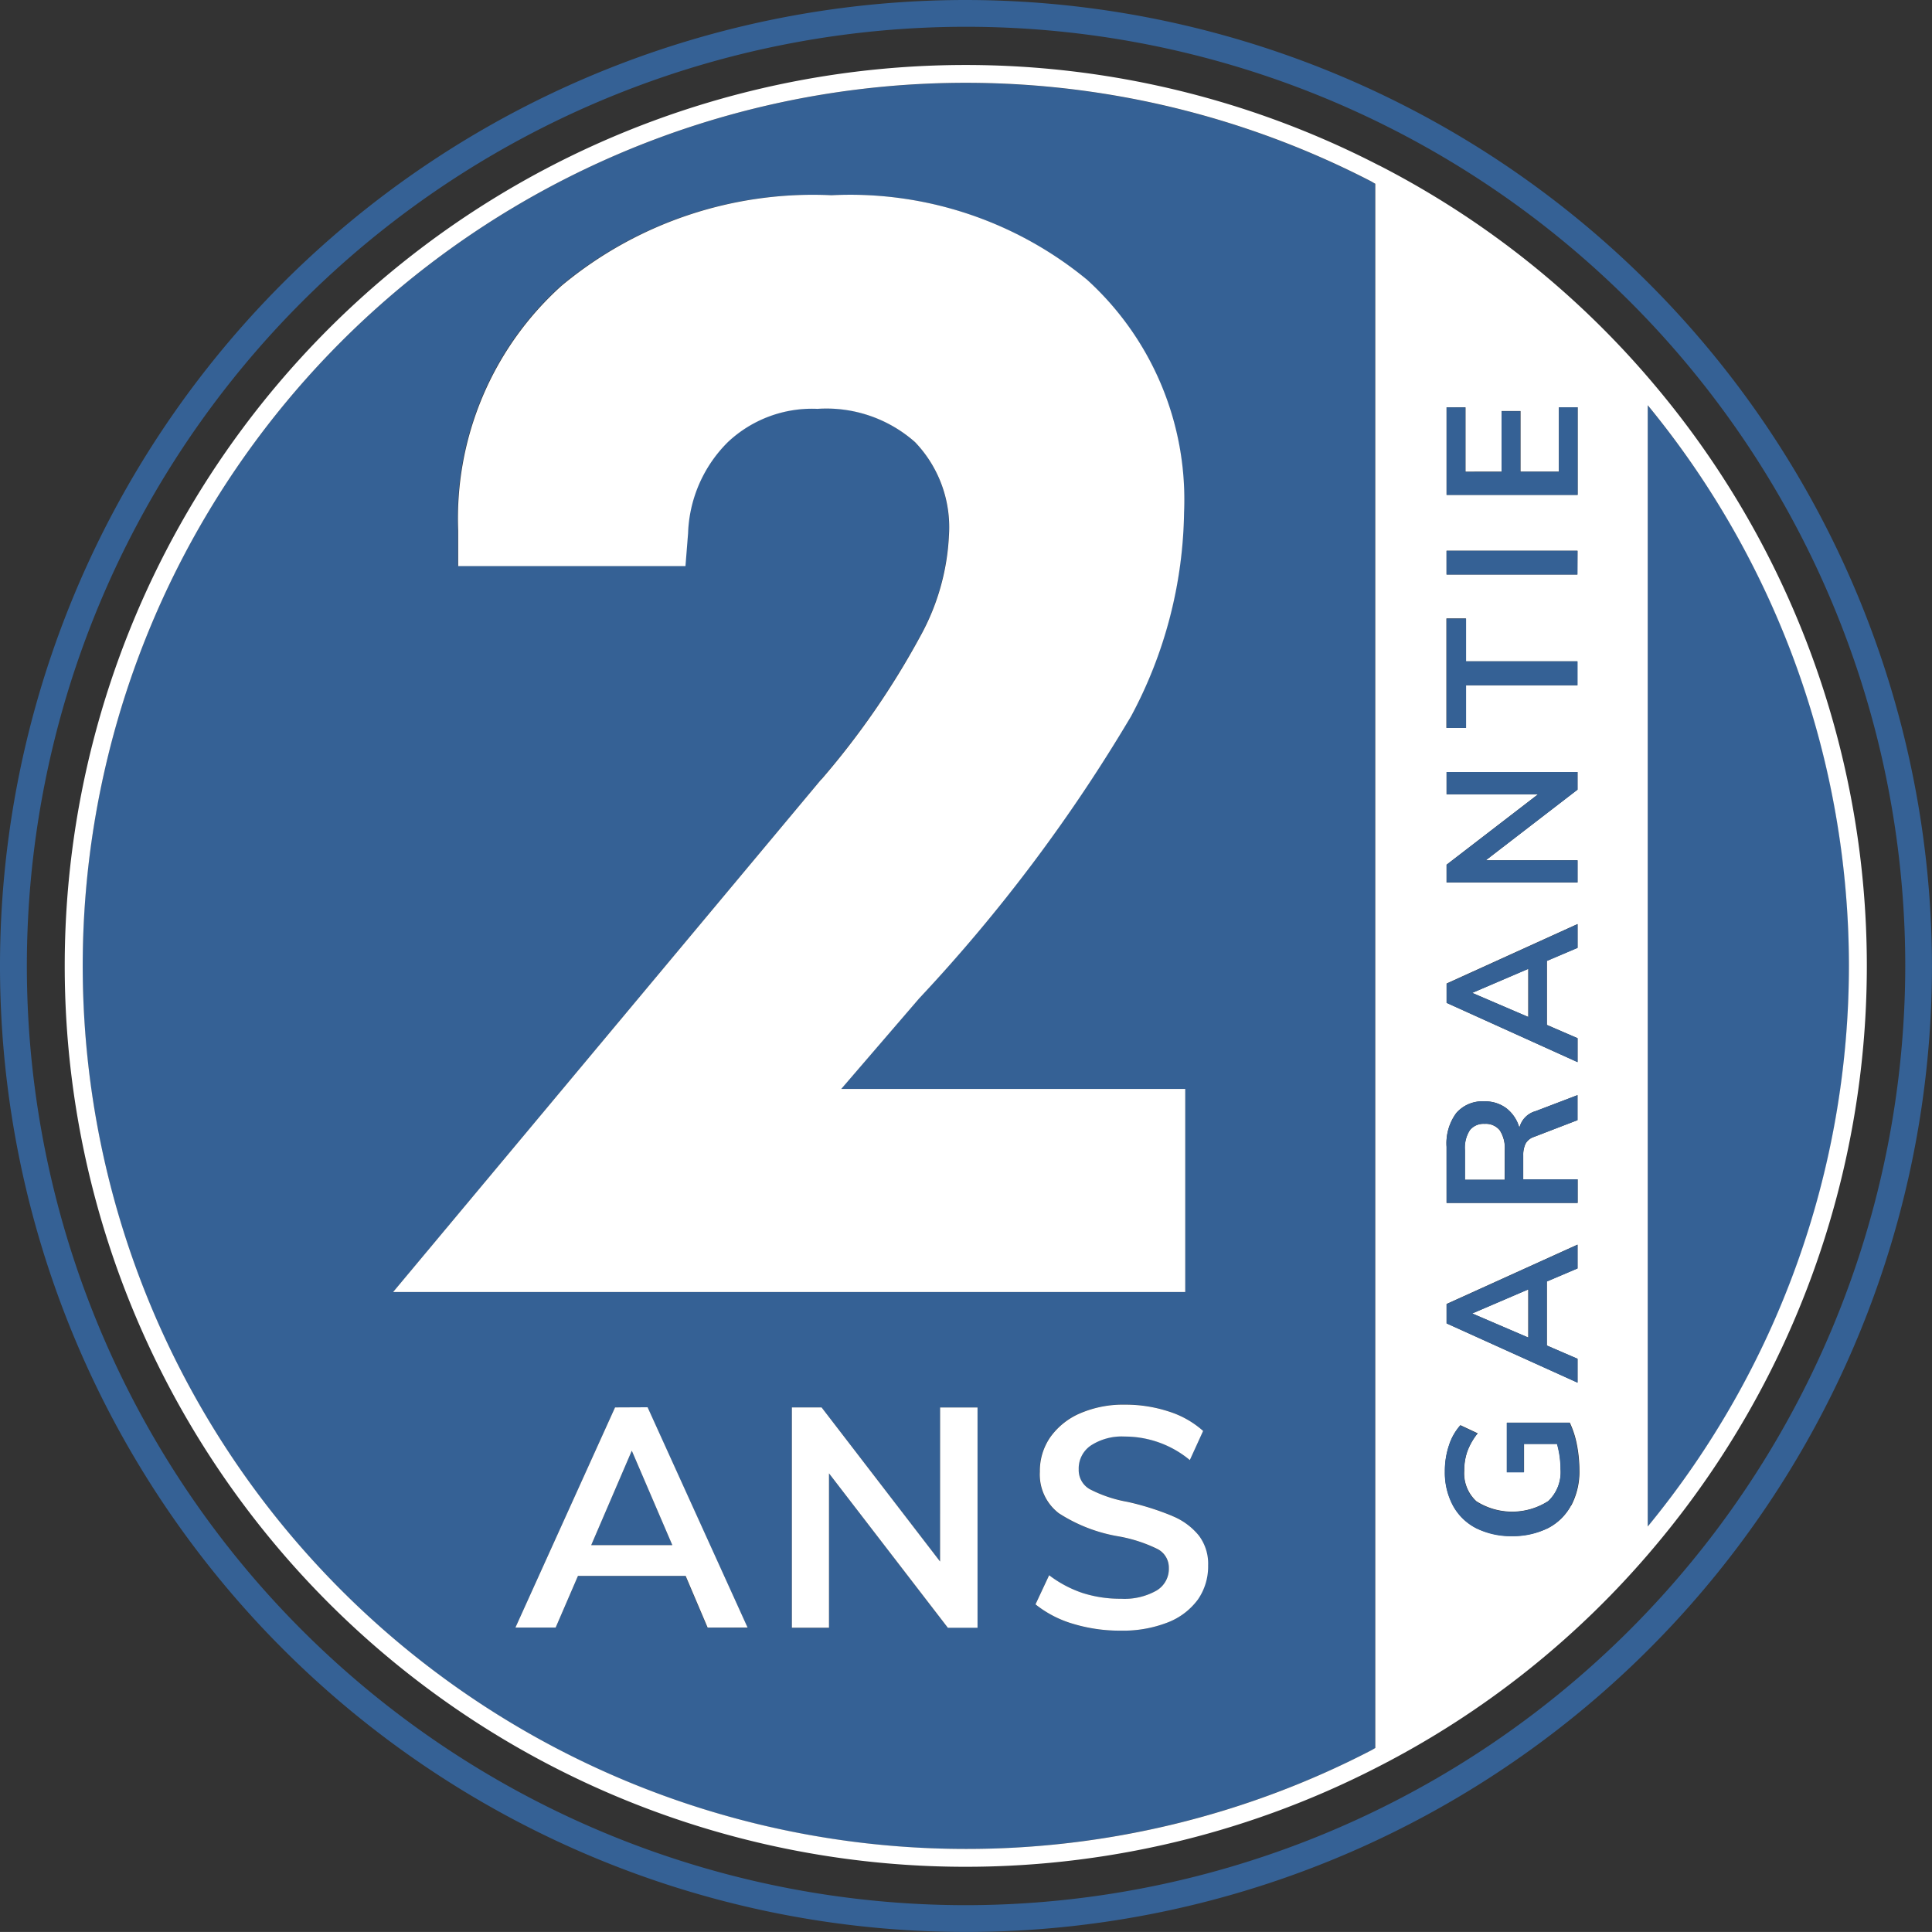
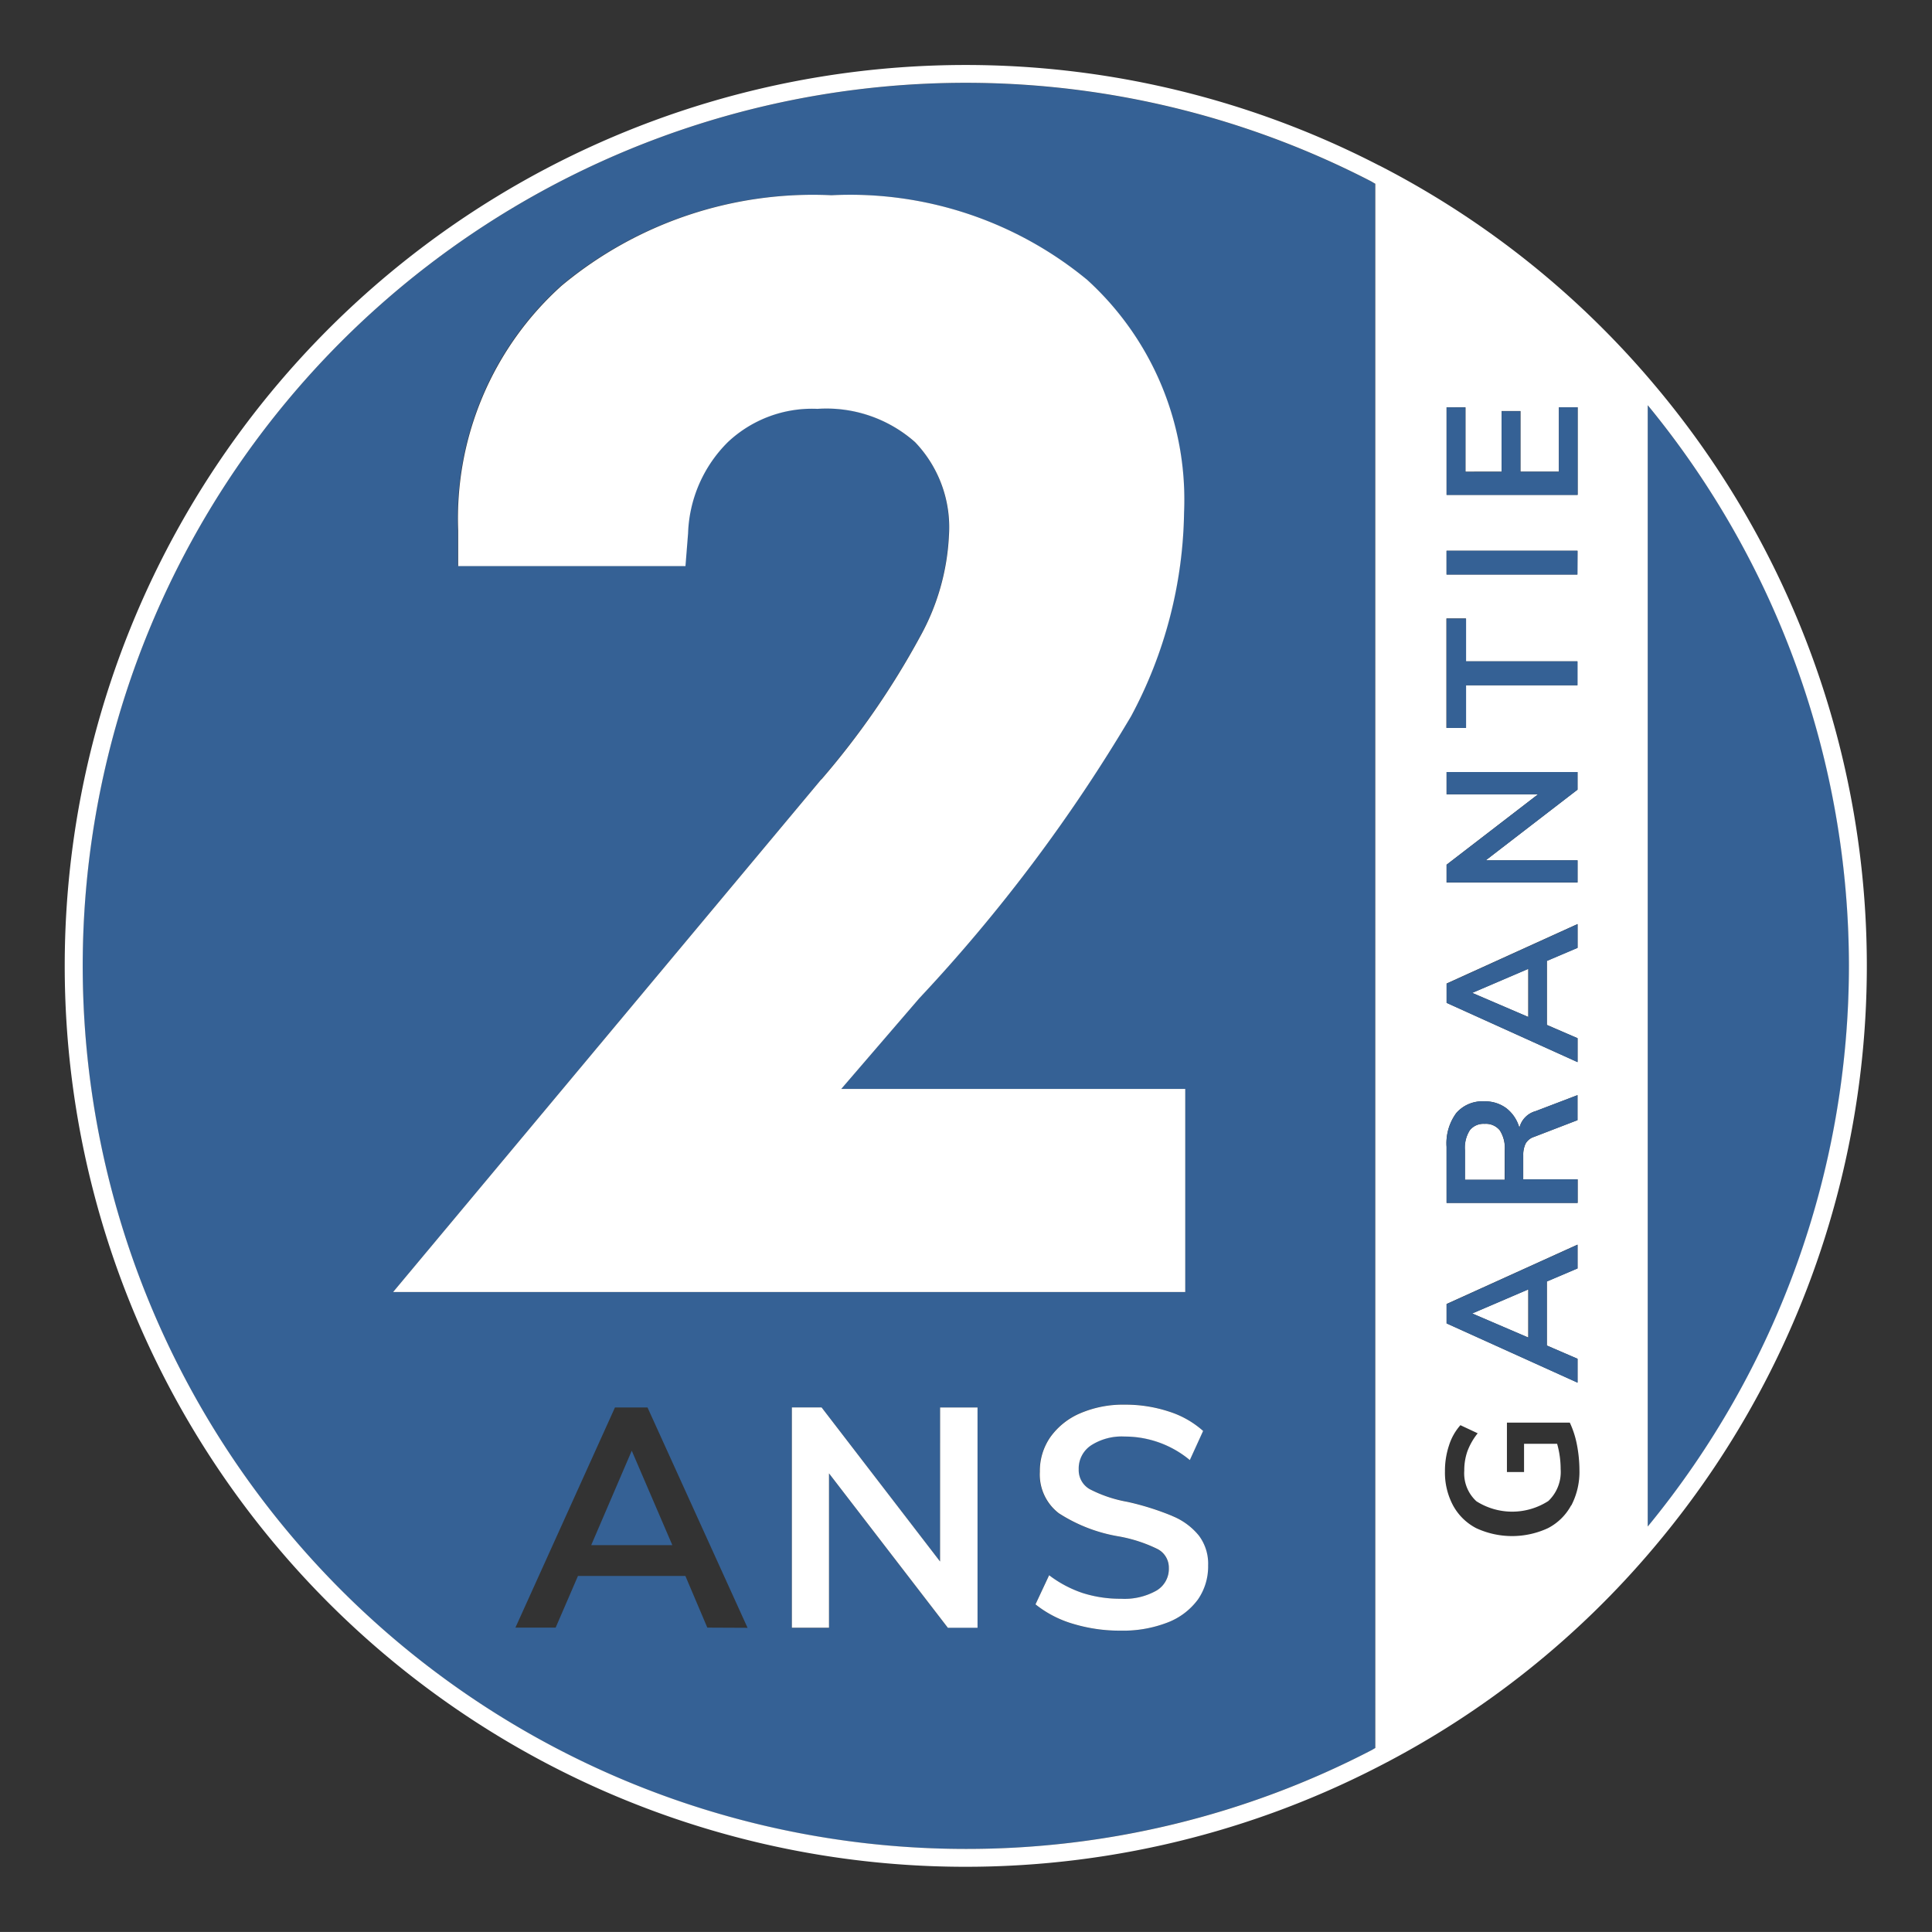
<svg xmlns="http://www.w3.org/2000/svg" id="logo-2-ans" width="51.001" height="51" viewBox="0 0 51.001 51">
  <rect x="0" y="0" width="51.001" height="51" fill="#333333" stroke="none" />
  <defs>
    <clipPath id="clip-path">
      <rect id="Rectangle_51" data-name="Rectangle 51" width="51.001" height="51" fill="none" />
    </clipPath>
  </defs>
  <path id="Tracé_207" data-name="Tracé 207" d="M11.085,29.692h2.141L12.155,27.2Z" transform="translate(4.522 11.096)" fill="#356195" />
  <g id="Groupe_92" data-name="Groupe 92" transform="translate(0 0)">
    <g id="Groupe_91" data-name="Groupe 91" clip-path="url(#clip-path)">
      <path id="Tracé_208" data-name="Tracé 208" d="M30.894,37.2a23.266,23.266,0,0,0,0-29.6Z" transform="translate(12.603 3.1)" fill="#356195" />
      <path id="Tracé_209" data-name="Tracé 209" d="M30.98,41.6a1.784,1.784,0,0,1-.8.6,3.261,3.261,0,0,1-1.235.213,4.239,4.239,0,0,1-1.253-.179,2.884,2.884,0,0,1-.993-.515l.359-.769a3.07,3.07,0,0,0,.887.47,3.242,3.242,0,0,0,1.008.151,1.73,1.73,0,0,0,.936-.213.667.667,0,0,0,.331-.6.551.551,0,0,0-.307-.5,3.83,3.83,0,0,0-1.008-.331,4.183,4.183,0,0,1-1.594-.612,1.287,1.287,0,0,1-.5-1.1,1.563,1.563,0,0,1,.279-.915,1.865,1.865,0,0,1,.787-.629,2.9,2.9,0,0,1,1.181-.228,3.66,3.66,0,0,1,1.164.183,2.458,2.458,0,0,1,.9.512l-.351.767a2.685,2.685,0,0,0-1.716-.621,1.514,1.514,0,0,0-.891.232.739.739,0,0,0-.327.634.579.579,0,0,0,.29.522,3.471,3.471,0,0,0,.993.335,7.017,7.017,0,0,1,1.185.372,1.771,1.771,0,0,1,.7.515,1.243,1.243,0,0,1,.245.788,1.531,1.531,0,0,1-.277.911m-5.809.739h-.784L21.25,38.261v4.076h-.981V36.52h.784l3.13,4.068V36.52h.988Zm-7.126,0-.579-1.364H14.623l-.589,1.364H12.972L15.6,36.52h.859L19.1,42.337Zm5.474-31.3a3.522,3.522,0,0,0-2.575-.879,3.246,3.246,0,0,0-2.367.881,3.569,3.569,0,0,0-1.05,2.4l-.068.869h-6v-.942a8.257,8.257,0,0,1,2.731-6.46A10.358,10.358,0,0,1,21.31,4.521a9.817,9.817,0,0,1,6.748,2.233,7.835,7.835,0,0,1,2.558,6.139,11.7,11.7,0,0,1-1.4,5.384,42.54,42.54,0,0,1-5.591,7.445l-2.058,2.391h9.081v5.361H9.743l11.3-13.533a21.347,21.347,0,0,0,2.609-3.775,6.086,6.086,0,0,0,.759-2.669,3.239,3.239,0,0,0-.894-2.462M35.667,4.218c-.037-.02-.07-.044-.107-.062a23.311,23.311,0,1,0,0,41.418c.037-.018.07-.044.108-.062Z" transform="translate(0.634 0.634)" fill="#356195" />
      <path id="Tracé_210" data-name="Tracé 210" d="M48.311,25A23.33,23.33,0,0,1,43,39.8V10.2A23.33,23.33,0,0,1,48.311,25M25,48.311A23.311,23.311,0,1,1,35.7,4.291c.037.02.07.044.108.062V45.647c-.038.02-.072.044-.11.063A23.2,23.2,0,0,1,25,48.311M41.146,32.359v.627l-.81.345v1.69l.81.351V36l-3.457-1.564v-.51Zm-3.2-3.475a.911.911,0,0,1,.738-.307.935.935,0,0,1,.586.183.994.994,0,0,1,.342.517.6.6,0,0,1,.428-.442l1.105-.422v.66L40,29.514a.39.39,0,0,0-.224.179.7.7,0,0,0-.062.315v.627h1.436v.622H37.689V29.776a1.35,1.35,0,0,1,.258-.893m3.2-4.987v.627l-.81.345v1.69l.81.351v.631l-3.457-1.564v-.51ZM38.2,15.829V16.96h2.941v.632H38.2v1.126h-.515V15.829Zm2.941-1.16H37.689v-.627h3.457Zm-2-2.715v-1.6h.5v1.6h1.015v-1.7h.494v2.312H37.689V10.255h.5v1.7ZM37.689,20.47v-.587h3.457v.465l-2.422,1.866h2.422V22.8H37.689V22.33l2.417-1.86Zm3.288,18.774a1.453,1.453,0,0,1-.612.6,2.252,2.252,0,0,1-1.892,0,1.461,1.461,0,0,1-.612-.6,1.839,1.839,0,0,1-.214-.905,2.122,2.122,0,0,1,.108-.683,1.464,1.464,0,0,1,.3-.531l.456.214a1.722,1.722,0,0,0-.272.476,1.518,1.518,0,0,0-.082.51,1,1,0,0,0,.32.808,1.761,1.761,0,0,0,1.9-.007,1.056,1.056,0,0,0,.324-.841,2.45,2.45,0,0,0-.093-.669h-.873v.746h-.452V37.058h1.66a2.446,2.446,0,0,1,.186.573,3.569,3.569,0,0,1,.068.684,1.918,1.918,0,0,1-.214.928M35.912,3.873a23.782,23.782,0,1,0,0,42.255,23.525,23.525,0,0,0,7.268-5.794,23.782,23.782,0,0,0,0-30.668,23.556,23.556,0,0,0-7.266-5.794" transform="translate(0.497 0.497)" fill="#fff" />
      <path id="Tracé_211" data-name="Tracé 211" d="M18.673,19.081,7.37,32.614H28.281V27.253H19.2l2.058-2.391a42.64,42.64,0,0,0,5.592-7.445,11.715,11.715,0,0,0,1.4-5.383,7.843,7.843,0,0,0-2.558-6.14,9.83,9.83,0,0,0-6.75-2.233,10.365,10.365,0,0,0-7.123,2.388,8.262,8.262,0,0,0-2.731,6.46v.942h6l.069-.867a3.557,3.557,0,0,1,1.05-2.406A3.241,3.241,0,0,1,18.572,9.3a3.528,3.528,0,0,1,2.577.879,3.247,3.247,0,0,1,.894,2.464,6.085,6.085,0,0,1-.76,2.668,21.3,21.3,0,0,1-2.609,3.775" transform="translate(3.007 1.493)" fill="#fff" />
    </g>
  </g>
-   <path id="Tracé_212" data-name="Tracé 212" d="M11.665,30.023l1.071-2.492,1.07,2.492Zm.629-3.635L9.664,32.2h1.062l.589-1.364h2.843l.58,1.364h1.055l-2.64-5.816Z" transform="translate(3.942 10.765)" fill="#fff" />
  <path id="Tracé_213" data-name="Tracé 213" d="M18.759,30.456l-3.128-4.068h-.784v5.816h.98V28.129l3.137,4.076h.784V26.389h-.988Z" transform="translate(6.057 10.765)" fill="#fff" />
  <g id="Groupe_94" data-name="Groupe 94" transform="translate(0 0)">
    <g id="Groupe_93" data-name="Groupe 93" clip-path="url(#clip-path)">
      <path id="Tracé_214" data-name="Tracé 214" d="M23.024,29.273a7.1,7.1,0,0,0-1.185-.372,3.471,3.471,0,0,1-.993-.335.578.578,0,0,1-.289-.522.732.732,0,0,1,.327-.634,1.5,1.5,0,0,1,.89-.232,2.685,2.685,0,0,1,1.716.621l.351-.769a2.476,2.476,0,0,0-.9-.511,3.666,3.666,0,0,0-1.164-.183,2.87,2.87,0,0,0-1.181.228,1.867,1.867,0,0,0-.788.629,1.562,1.562,0,0,0-.277.915,1.287,1.287,0,0,0,.5,1.094,4.177,4.177,0,0,0,1.594.614,3.839,3.839,0,0,1,1.011.331.551.551,0,0,1,.3.5.665.665,0,0,1-.331.6,1.718,1.718,0,0,1-.935.213,3.255,3.255,0,0,1-1.008-.151,3.063,3.063,0,0,1-.886-.47l-.36.769a2.882,2.882,0,0,0,.993.514,4.246,4.246,0,0,0,1.253.18,3.256,3.256,0,0,0,1.235-.213,1.786,1.786,0,0,0,.8-.6,1.533,1.533,0,0,0,.276-.91,1.235,1.235,0,0,0-.245-.788,1.756,1.756,0,0,0-.7-.515" transform="translate(7.919 10.744)" fill="#fff" />
      <path id="Tracé_215" data-name="Tracé 215" d="M28.516,21.766a.853.853,0,0,0-.131-.524.473.473,0,0,0-.4-.17.46.46,0,0,0-.39.168.855.855,0,0,0-.13.527v.781h1.049Z" transform="translate(11.205 8.596)" fill="#fff" />
    </g>
  </g>
  <path id="Tracé_216" data-name="Tracé 216" d="M27.6,24.811l1.481.636V24.175Z" transform="translate(11.261 9.862)" fill="#fff" />
  <path id="Tracé_217" data-name="Tracé 217" d="M27.6,18.8l1.481.636V18.165Z" transform="translate(11.261 7.41)" fill="#fff" />
  <g id="Groupe_96" data-name="Groupe 96" transform="translate(0 0)">
    <g id="Groupe_95" data-name="Groupe 95" clip-path="url(#clip-path)">
-       <path id="Tracé_218" data-name="Tracé 218" d="M30.383,26.675h-1.66v1.311h.452v-.748h.873a2.467,2.467,0,0,1,.093.67,1.051,1.051,0,0,1-.324.839,1.757,1.757,0,0,1-1.9.008,1.006,1.006,0,0,1-.32-.81,1.515,1.515,0,0,1,.082-.508,1.722,1.722,0,0,1,.272-.476l-.456-.214a1.487,1.487,0,0,0-.3.531,2.116,2.116,0,0,0-.107.683,1.843,1.843,0,0,0,.214.905,1.442,1.442,0,0,0,.612.594,2,2,0,0,0,.942.21,2.019,2.019,0,0,0,.95-.21,1.431,1.431,0,0,0,.611-.6,1.906,1.906,0,0,0,.215-.928,3.46,3.46,0,0,0-.069-.684,2.384,2.384,0,0,0-.184-.573" transform="translate(11.052 10.882)" fill="#356195" />
-     </g>
+       </g>
  </g>
  <path id="Tracé_219" data-name="Tracé 219" d="M29.284,24.517V25.79L27.8,25.153Zm-2.161.9,3.457,1.564v-.632L29.769,26v-1.69l.811-.345v-.627l-3.457,1.568Z" transform="translate(11.065 9.52)" fill="#356195" />
  <g id="Groupe_98" data-name="Groupe 98" transform="translate(0 0)">
    <g id="Groupe_97" data-name="Groupe 97" clip-path="url(#clip-path)">
      <path id="Tracé_220" data-name="Tracé 220" d="M27.609,21.985a.865.865,0,0,1,.128-.527.463.463,0,0,1,.391-.168.472.472,0,0,1,.4.17.852.852,0,0,1,.132.524v.783H27.609Zm-.486,1.394H30.58v-.622H29.143V22.13a.7.7,0,0,1,.062-.315.39.39,0,0,1,.224-.179l1.15-.442v-.66l-1.107.422a.606.606,0,0,0-.428.442.977.977,0,0,0-.342-.517.931.931,0,0,0-.584-.183.91.91,0,0,0-.738.307,1.35,1.35,0,0,0-.258.893Z" transform="translate(11.065 8.376)" fill="#356195" />
    </g>
  </g>
  <path id="Tracé_221" data-name="Tracé 221" d="M29.284,18.507V19.78L27.8,19.143Zm-2.161.9,3.457,1.564v-.632l-.811-.349V18.3l.811-.345v-.627L27.123,18.9Z" transform="translate(11.065 7.068)" fill="#356195" />
  <path id="Tracé_222" data-name="Tracé 222" d="M27.123,17.388h3.457v-.583H28.156l2.423-1.864v-.466H27.123v.587H29.54l-2.417,1.86Z" transform="translate(11.065 5.905)" fill="#356195" />
  <path id="Tracé_223" data-name="Tracé 223" d="M27.123,14.485h.514V13.359h2.943v-.631H27.637V11.6h-.514Z" transform="translate(11.065 4.731)" fill="#356195" />
  <rect id="Rectangle_55" data-name="Rectangle 55" width="3.457" height="0.627" transform="translate(38.186 14.54)" fill="#356195" />
  <path id="Tracé_224" data-name="Tracé 224" d="M27.123,7.637V9.949h3.457V7.637h-.494v1.7H29.068V7.74h-.494v1.6h-.956v-1.7Z" transform="translate(11.065 3.116)" fill="#356195" />
  <g id="Groupe_100" data-name="Groupe 100" transform="translate(0 0)">
    <g id="Groupe_99" data-name="Groupe 99" clip-path="url(#clip-path)">
-       <path id="Tracé_225" data-name="Tracé 225" d="M25.5,50.293A24.793,24.793,0,1,1,50.295,25.5,24.821,24.821,0,0,1,25.5,50.293M25.5,0A25.5,25.5,0,1,0,51,25.5,25.529,25.529,0,0,0,25.5,0" transform="translate(0 0)" fill="#356195" />
-     </g>
+       </g>
  </g>
</svg>